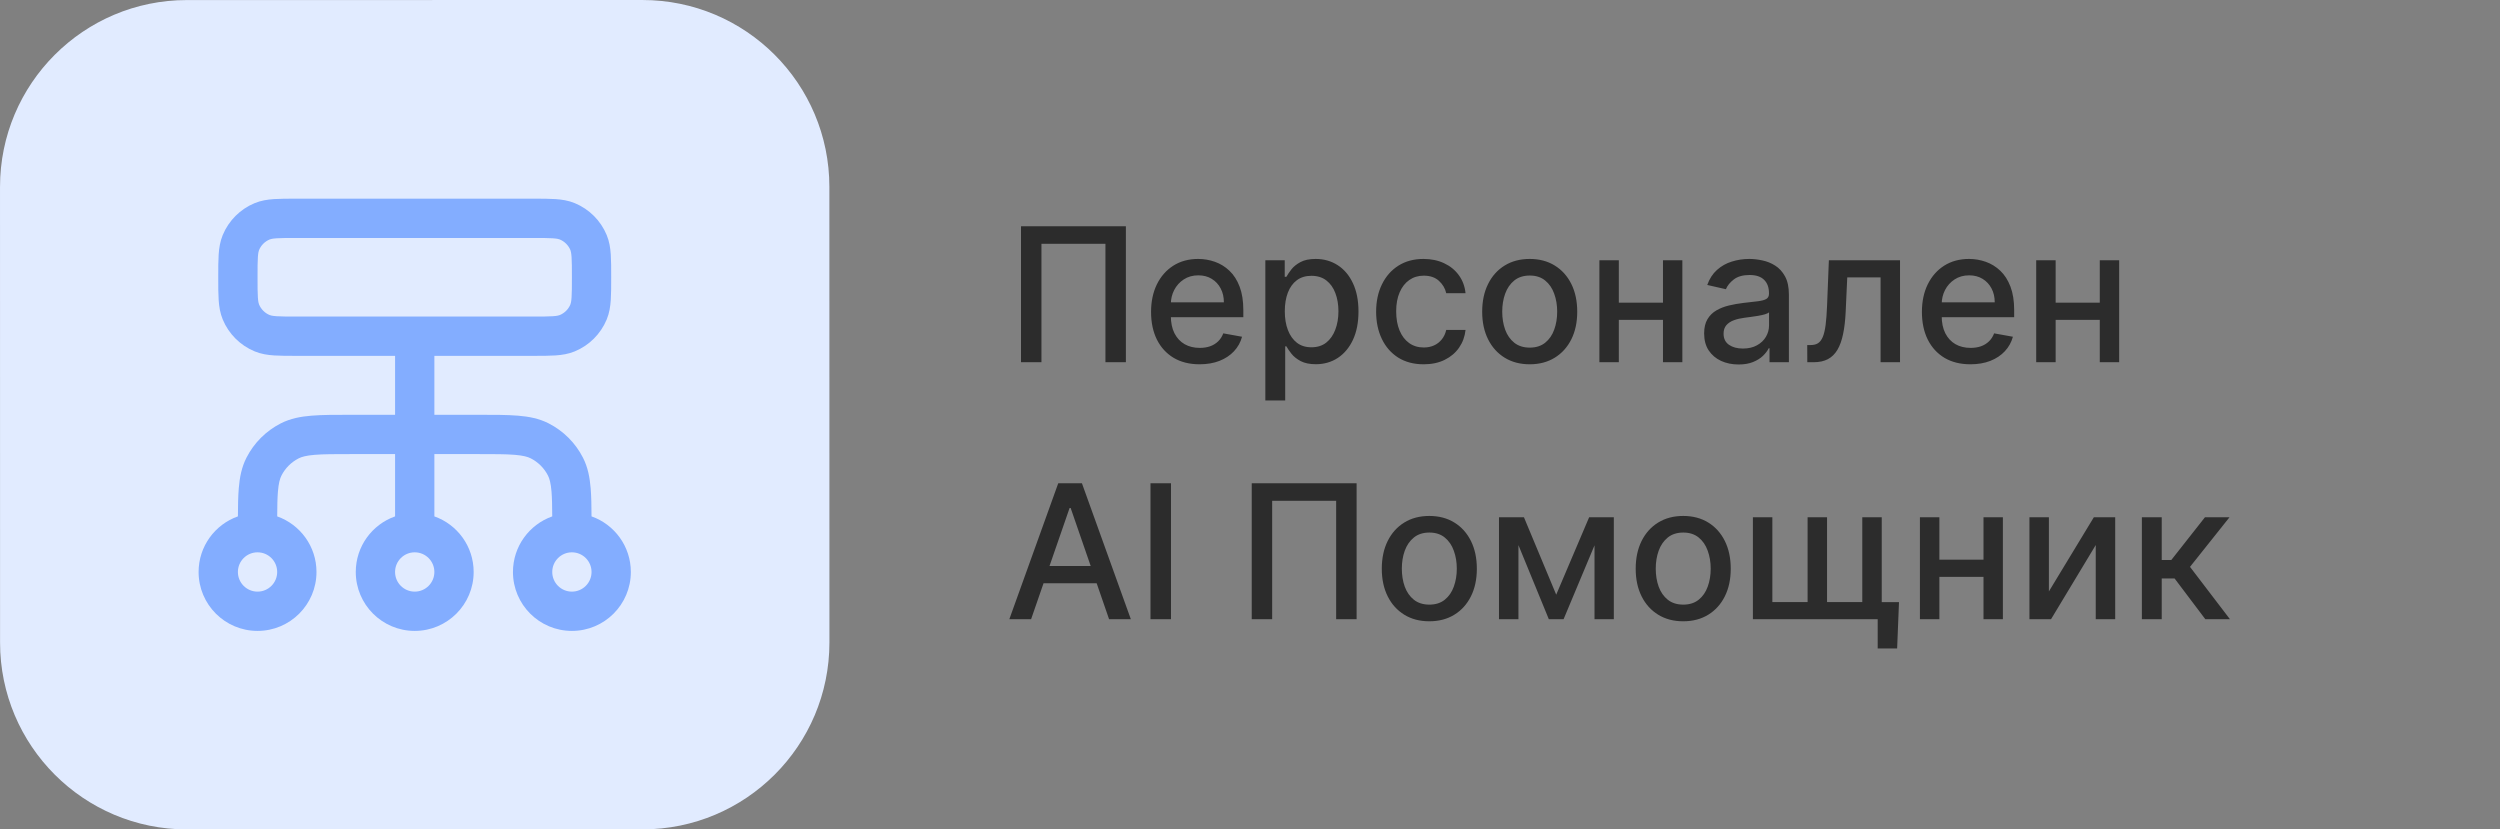
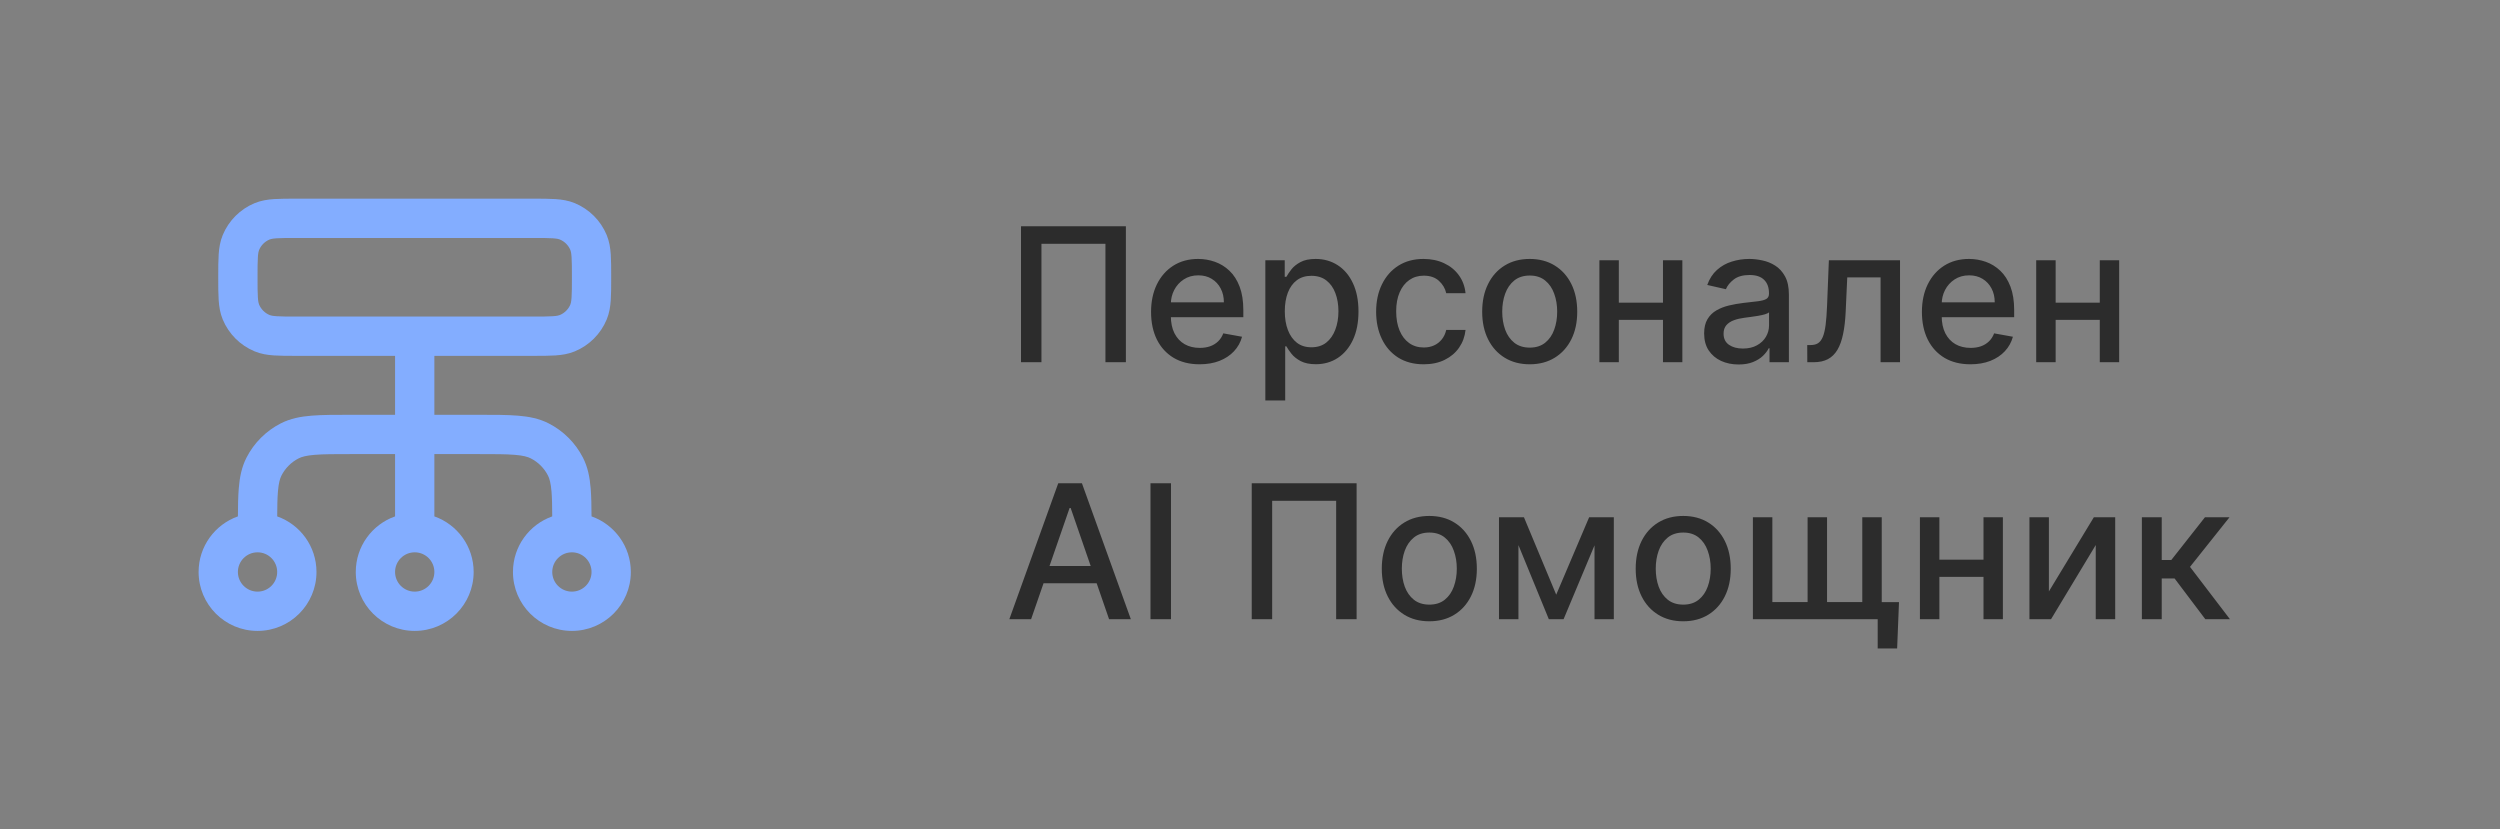
<svg xmlns="http://www.w3.org/2000/svg" fill="none" height="71" viewBox="0 0 214 71" width="214">
  <rect x="0" y="0" width="214" height="71" fill="#808080" stroke="none" />
-   <path d="M0.001 16.005C0.001 7.169 7.163 0.006 15.999 0.005L54.995 0.001C63.831 0.001 70.994 7.163 70.995 15.998L70.999 54.995C70.999 63.831 63.837 70.994 55.001 70.995L16.005 70.999C7.169 70.999 0.006 63.837 0.005 55.001L0.001 16.005Z" fill="#E1EBFF" />
  <path clip-rule="evenodd" d="M25.355 17.006H45.645C46.382 17.006 47.019 17.006 47.546 17.042C48.1 17.08 48.655 17.163 49.203 17.39C50.44 17.902 51.422 18.885 51.934 20.121C52.161 20.669 52.244 21.224 52.282 21.779C52.318 22.305 52.318 22.942 52.318 23.68V23.787C52.318 24.525 52.318 25.162 52.282 25.689C52.244 26.243 52.161 26.798 51.934 27.346C51.422 28.582 50.44 29.565 49.203 30.077C48.655 30.304 48.1 30.387 47.546 30.425C47.019 30.461 46.382 30.461 45.645 30.461L37.182 30.461V35.506H40.951C42.305 35.506 43.422 35.506 44.333 35.581C45.278 35.658 46.147 35.824 46.963 36.24C48.229 36.885 49.258 37.914 49.903 39.179C50.319 39.996 50.485 40.865 50.562 41.81C50.617 42.488 50.632 43.282 50.635 44.202C52.595 44.894 54 46.764 54 48.961C54 51.747 51.741 54.006 48.955 54.006C46.168 54.006 43.909 51.747 43.909 48.961C43.909 46.765 45.312 44.896 47.271 44.203C47.268 43.314 47.255 42.639 47.21 42.084C47.149 41.347 47.04 40.97 46.906 40.707C46.584 40.074 46.069 39.559 45.436 39.237C45.173 39.103 44.796 38.993 44.059 38.933C43.302 38.871 42.322 38.87 40.882 38.87H37.182V44.203C39.142 44.895 40.545 46.764 40.545 48.961C40.545 51.747 38.286 54.006 35.5 54.006C32.714 54.006 30.454 51.747 30.454 48.961C30.454 46.764 31.858 44.895 33.818 44.203V38.87H30.118C28.678 38.87 27.698 38.871 26.941 38.933C26.204 38.993 25.827 39.103 25.564 39.237C24.931 39.559 24.416 40.074 24.094 40.707C23.96 40.97 23.851 41.347 23.79 42.084C23.745 42.639 23.732 43.314 23.729 44.203C25.688 44.896 27.091 46.765 27.091 48.961C27.091 51.747 24.832 54.006 22.046 54.006C19.259 54.006 17 51.747 17 48.961C17 46.764 18.405 44.894 20.365 44.202C20.368 43.282 20.383 42.488 20.438 41.81C20.515 40.865 20.681 39.996 21.097 39.179C21.742 37.914 22.771 36.885 24.037 36.24C24.853 35.824 25.722 35.658 26.667 35.581C27.578 35.506 28.695 35.506 30.049 35.506H33.818V30.461L25.355 30.461C24.618 30.461 23.981 30.461 23.454 30.425C22.899 30.387 22.345 30.304 21.797 30.077C20.56 29.565 19.578 28.582 19.066 27.346C18.839 26.798 18.756 26.243 18.718 25.689C18.682 25.162 18.682 24.525 18.682 23.787V23.68C18.682 22.942 18.682 22.306 18.718 21.779C18.756 21.224 18.839 20.669 19.066 20.121C19.578 18.885 20.56 17.902 21.797 17.39C22.345 17.163 22.899 17.08 23.454 17.042C23.981 17.006 24.618 17.006 25.355 17.006ZM45.591 27.097C46.398 27.097 46.918 27.096 47.317 27.069C47.7 27.043 47.846 26.998 47.916 26.969C48.328 26.799 48.656 26.471 48.827 26.059C48.855 25.989 48.9 25.843 48.926 25.46C48.954 25.061 48.955 24.54 48.955 23.734C48.955 22.927 48.954 22.406 48.926 22.008C48.9 21.624 48.855 21.478 48.827 21.408C48.656 20.996 48.328 20.669 47.916 20.498C47.846 20.469 47.7 20.424 47.317 20.398C46.918 20.371 46.398 20.37 45.591 20.37H25.409C24.602 20.37 24.082 20.371 23.683 20.398C23.3 20.424 23.154 20.469 23.084 20.498C22.672 20.669 22.344 20.996 22.174 21.408C22.145 21.478 22.1 21.624 22.074 22.008C22.046 22.406 22.046 22.927 22.046 23.734C22.046 24.54 22.046 25.061 22.074 25.46C22.1 25.843 22.145 25.989 22.174 26.059C22.344 26.471 22.672 26.799 23.084 26.969C23.154 26.998 23.3 27.043 23.683 27.069C24.082 27.096 24.602 27.097 25.409 27.097H45.591ZM22.046 47.279C21.117 47.279 20.364 48.032 20.364 48.961C20.364 49.89 21.117 50.643 22.046 50.643C22.974 50.643 23.727 49.89 23.727 48.961C23.727 48.032 22.974 47.279 22.046 47.279ZM35.5 47.279C34.571 47.279 33.818 48.032 33.818 48.961C33.818 49.89 34.571 50.643 35.5 50.643C36.429 50.643 37.182 49.89 37.182 48.961C37.182 48.032 36.429 47.279 35.5 47.279ZM48.955 47.279C48.026 47.279 47.273 48.032 47.273 48.961C47.273 49.89 48.026 50.643 48.955 50.643C49.883 50.643 50.636 49.89 50.636 48.961C50.636 48.032 49.883 47.279 48.955 47.279Z" fill="#83ADFF" fill-rule="evenodd" />
  <path d="M96.375 19.37V31.006H94.625V20.87H89.148V31.006H87.398V19.37H96.375ZM102.685 31.183C101.825 31.183 101.084 30.999 100.463 30.631C99.846 30.26 99.368 29.739 99.031 29.069C98.698 28.395 98.531 27.605 98.531 26.7C98.531 25.806 98.698 25.018 99.031 24.336C99.368 23.654 99.838 23.122 100.44 22.739C101.046 22.357 101.755 22.165 102.565 22.165C103.058 22.165 103.535 22.247 103.997 22.41C104.459 22.573 104.874 22.828 105.241 23.177C105.609 23.525 105.899 23.978 106.111 24.535C106.323 25.088 106.429 25.76 106.429 26.552V27.154H99.492V25.881H104.764C104.764 25.434 104.673 25.038 104.491 24.694C104.31 24.345 104.054 24.071 103.724 23.87C103.399 23.669 103.016 23.569 102.577 23.569C102.099 23.569 101.683 23.686 101.327 23.921C100.974 24.152 100.702 24.455 100.509 24.83C100.319 25.201 100.224 25.605 100.224 26.04V27.035C100.224 27.618 100.327 28.114 100.531 28.523C100.74 28.933 101.029 29.245 101.401 29.461C101.772 29.673 102.205 29.779 102.702 29.779C103.024 29.779 103.317 29.734 103.582 29.643C103.848 29.548 104.077 29.408 104.27 29.222C104.463 29.037 104.611 28.808 104.713 28.535L106.321 28.825C106.192 29.298 105.961 29.713 105.628 30.069C105.298 30.421 104.884 30.696 104.384 30.893C103.887 31.086 103.321 31.183 102.685 31.183ZM108.314 34.279V22.279H109.973V23.694H110.115C110.214 23.512 110.356 23.302 110.541 23.063C110.727 22.825 110.984 22.616 111.314 22.438C111.643 22.256 112.079 22.165 112.621 22.165C113.325 22.165 113.954 22.343 114.507 22.7C115.06 23.056 115.494 23.569 115.808 24.239C116.126 24.91 116.286 25.717 116.286 26.66C116.286 27.603 116.128 28.412 115.814 29.086C115.5 29.756 115.068 30.273 114.518 30.637C113.969 30.997 113.342 31.177 112.638 31.177C112.107 31.177 111.674 31.088 111.337 30.91C111.003 30.732 110.742 30.523 110.553 30.285C110.363 30.046 110.217 29.834 110.115 29.648H110.013V34.279H108.314ZM109.979 26.643C109.979 27.256 110.068 27.794 110.246 28.256C110.424 28.718 110.681 29.08 111.018 29.342C111.356 29.599 111.768 29.728 112.257 29.728C112.765 29.728 113.189 29.593 113.53 29.325C113.871 29.052 114.128 28.683 114.303 28.217C114.481 27.751 114.57 27.226 114.57 26.643C114.57 26.067 114.482 25.55 114.308 25.092C114.138 24.633 113.88 24.271 113.536 24.006C113.195 23.741 112.768 23.609 112.257 23.609C111.765 23.609 111.348 23.735 111.007 23.989C110.67 24.243 110.414 24.597 110.24 25.052C110.066 25.506 109.979 26.037 109.979 26.643ZM121.865 31.183C121.02 31.183 120.293 30.991 119.683 30.609C119.077 30.222 118.611 29.69 118.286 29.012C117.96 28.334 117.797 27.558 117.797 26.683C117.797 25.796 117.964 25.014 118.297 24.336C118.63 23.654 119.1 23.122 119.706 22.739C120.312 22.357 121.026 22.165 121.848 22.165C122.511 22.165 123.102 22.288 123.621 22.535C124.14 22.777 124.558 23.118 124.876 23.558C125.198 23.997 125.39 24.51 125.45 25.097H123.797C123.706 24.688 123.498 24.336 123.172 24.04C122.85 23.745 122.418 23.597 121.876 23.597C121.403 23.597 120.988 23.722 120.632 23.972C120.28 24.218 120.005 24.571 119.808 25.029C119.611 25.484 119.513 26.021 119.513 26.643C119.513 27.279 119.609 27.828 119.803 28.29C119.996 28.753 120.268 29.11 120.621 29.364C120.977 29.618 121.395 29.745 121.876 29.745C122.198 29.745 122.49 29.686 122.751 29.569C123.017 29.448 123.238 29.275 123.416 29.052C123.598 28.828 123.725 28.559 123.797 28.245H125.45C125.39 28.809 125.206 29.313 124.899 29.756C124.592 30.2 124.181 30.548 123.666 30.802C123.155 31.056 122.554 31.183 121.865 31.183ZM130.943 31.183C130.125 31.183 129.411 30.995 128.801 30.62C128.191 30.245 127.718 29.72 127.381 29.046C127.044 28.372 126.875 27.584 126.875 26.683C126.875 25.777 127.044 24.985 127.381 24.308C127.718 23.63 128.191 23.103 128.801 22.728C129.411 22.353 130.125 22.165 130.943 22.165C131.761 22.165 132.475 22.353 133.085 22.728C133.695 23.103 134.169 23.63 134.506 24.308C134.843 24.985 135.011 25.777 135.011 26.683C135.011 27.584 134.843 28.372 134.506 29.046C134.169 29.72 133.695 30.245 133.085 30.62C132.475 30.995 131.761 31.183 130.943 31.183ZM130.949 29.756C131.479 29.756 131.919 29.616 132.267 29.336C132.616 29.056 132.873 28.683 133.04 28.217C133.21 27.751 133.295 27.237 133.295 26.677C133.295 26.12 133.21 25.609 133.04 25.143C132.873 24.673 132.616 24.296 132.267 24.012C131.919 23.728 131.479 23.586 130.949 23.586C130.415 23.586 129.972 23.728 129.619 24.012C129.271 24.296 129.011 24.673 128.841 25.143C128.674 25.609 128.591 26.12 128.591 26.677C128.591 27.237 128.674 27.751 128.841 28.217C129.011 28.683 129.271 29.056 129.619 29.336C129.972 29.616 130.415 29.756 130.949 29.756ZM142.822 25.91V27.381H138.095V25.91H142.822ZM138.572 22.279V31.006H136.908V22.279H138.572ZM144.01 22.279V31.006H142.351V22.279H144.01ZM148.822 31.2C148.269 31.2 147.769 31.097 147.322 30.893C146.875 30.684 146.521 30.383 146.26 29.989C146.002 29.595 145.874 29.112 145.874 28.54C145.874 28.048 145.968 27.643 146.158 27.325C146.347 27.006 146.603 26.755 146.925 26.569C147.247 26.383 147.607 26.243 148.004 26.148C148.402 26.054 148.807 25.982 149.22 25.933C149.743 25.872 150.167 25.823 150.493 25.785C150.819 25.743 151.055 25.677 151.203 25.586C151.351 25.495 151.425 25.347 151.425 25.143V25.103C151.425 24.607 151.285 24.222 151.004 23.95C150.728 23.677 150.315 23.54 149.766 23.54C149.194 23.54 148.743 23.667 148.413 23.921C148.088 24.171 147.862 24.45 147.737 24.756L146.141 24.393C146.33 23.862 146.607 23.434 146.97 23.109C147.338 22.779 147.76 22.54 148.237 22.393C148.714 22.241 149.216 22.165 149.743 22.165C150.091 22.165 150.461 22.207 150.851 22.29C151.245 22.37 151.612 22.518 151.953 22.734C152.298 22.95 152.58 23.258 152.8 23.66C153.019 24.058 153.129 24.575 153.129 25.211V31.006H151.47V29.813H151.402C151.292 30.033 151.127 30.249 150.908 30.461C150.688 30.673 150.406 30.849 150.061 30.989C149.716 31.13 149.304 31.2 148.822 31.2ZM149.192 29.836C149.661 29.836 150.063 29.743 150.396 29.558C150.733 29.372 150.989 29.13 151.163 28.83C151.341 28.527 151.43 28.203 151.43 27.859V26.734C151.37 26.794 151.252 26.851 151.078 26.904C150.908 26.953 150.713 26.997 150.493 27.035C150.273 27.069 150.059 27.101 149.851 27.131C149.643 27.158 149.468 27.181 149.328 27.2C148.999 27.241 148.697 27.311 148.425 27.41C148.156 27.508 147.94 27.65 147.777 27.836C147.618 28.018 147.538 28.26 147.538 28.563C147.538 28.984 147.694 29.302 148.004 29.518C148.315 29.73 148.711 29.836 149.192 29.836ZM154.705 31.006L154.699 29.535H155.011C155.254 29.535 155.456 29.484 155.619 29.381C155.786 29.275 155.922 29.097 156.028 28.847C156.134 28.597 156.216 28.253 156.273 27.813C156.33 27.37 156.371 26.813 156.398 26.143L156.551 22.279H162.642V31.006H160.977V23.745H158.125L157.989 26.711C157.955 27.431 157.881 28.059 157.767 28.597C157.657 29.135 157.496 29.584 157.284 29.944C157.072 30.3 156.799 30.567 156.466 30.745C156.133 30.919 155.727 31.006 155.25 31.006H154.705ZM168.669 31.183C167.809 31.183 167.069 30.999 166.447 30.631C165.83 30.26 165.353 29.739 165.016 29.069C164.682 28.395 164.516 27.605 164.516 26.7C164.516 25.806 164.682 25.018 165.016 24.336C165.353 23.654 165.822 23.122 166.425 22.739C167.031 22.357 167.739 22.165 168.55 22.165C169.042 22.165 169.519 22.247 169.982 22.41C170.444 22.573 170.858 22.828 171.226 23.177C171.593 23.525 171.883 23.978 172.095 24.535C172.307 25.088 172.413 25.76 172.413 26.552V27.154H165.476V25.881H170.749C170.749 25.434 170.658 25.038 170.476 24.694C170.294 24.345 170.038 24.071 169.709 23.87C169.383 23.669 169 23.569 168.561 23.569C168.084 23.569 167.667 23.686 167.311 23.921C166.959 24.152 166.686 24.455 166.493 24.83C166.304 25.201 166.209 25.605 166.209 26.04V27.035C166.209 27.618 166.311 28.114 166.516 28.523C166.724 28.933 167.014 29.245 167.385 29.461C167.756 29.673 168.19 29.779 168.686 29.779C169.008 29.779 169.302 29.734 169.567 29.643C169.832 29.548 170.061 29.408 170.254 29.222C170.447 29.037 170.595 28.808 170.697 28.535L172.305 28.825C172.177 29.298 171.946 29.713 171.612 30.069C171.283 30.421 170.868 30.696 170.368 30.893C169.872 31.086 169.305 31.183 168.669 31.183ZM180.213 25.91V27.381H175.486V25.91H180.213ZM175.963 22.279V31.006H174.298V22.279H175.963ZM181.401 22.279V31.006H179.741V22.279H181.401ZM88.261 53.006H86.398L90.585 41.37H92.614L96.801 53.006H94.938L91.648 43.484H91.557L88.261 53.006ZM88.574 48.45H94.619V49.927H88.574V48.45ZM100.237 41.37V53.006H98.481V41.37H100.237ZM116.125 41.37V53.006H114.375V42.87H108.898V53.006H107.148V41.37H116.125ZM122.349 53.182C121.531 53.182 120.817 52.995 120.207 52.62C119.598 52.245 119.124 51.72 118.787 51.046C118.45 50.372 118.281 49.584 118.281 48.682C118.281 47.777 118.45 46.986 118.787 46.307C119.124 45.63 119.598 45.103 120.207 44.728C120.817 44.353 121.531 44.165 122.349 44.165C123.168 44.165 123.882 44.353 124.491 44.728C125.101 45.103 125.575 45.63 125.912 46.307C126.249 46.986 126.418 47.777 126.418 48.682C126.418 49.584 126.249 50.372 125.912 51.046C125.575 51.72 125.101 52.245 124.491 52.62C123.882 52.995 123.168 53.182 122.349 53.182ZM122.355 51.756C122.885 51.756 123.325 51.616 123.673 51.336C124.022 51.056 124.279 50.682 124.446 50.217C124.616 49.751 124.702 49.237 124.702 48.677C124.702 48.12 124.616 47.609 124.446 47.143C124.279 46.673 124.022 46.296 123.673 46.012C123.325 45.728 122.885 45.586 122.355 45.586C121.821 45.586 121.378 45.728 121.026 46.012C120.677 46.296 120.418 46.673 120.247 47.143C120.08 47.609 119.997 48.12 119.997 48.677C119.997 49.237 120.08 49.751 120.247 50.217C120.418 50.682 120.677 51.056 121.026 51.336C121.378 51.616 121.821 51.756 122.355 51.756ZM133.212 50.904L136.03 44.279H137.496L133.842 53.006H132.581L129.001 44.279H130.45L133.212 50.904ZM129.979 44.279V53.006H128.314V44.279H129.979ZM136.49 53.006V44.279H138.143V53.006H136.49ZM144.084 53.182C143.266 53.182 142.552 52.995 141.942 52.62C141.332 52.245 140.858 51.72 140.521 51.046C140.184 50.372 140.016 49.584 140.016 48.682C140.016 47.777 140.184 46.986 140.521 46.307C140.858 45.63 141.332 45.103 141.942 44.728C142.552 44.353 143.266 44.165 144.084 44.165C144.902 44.165 145.616 44.353 146.226 44.728C146.836 45.103 147.309 45.63 147.646 46.307C147.983 46.986 148.152 47.777 148.152 48.682C148.152 49.584 147.983 50.372 147.646 51.046C147.309 51.72 146.836 52.245 146.226 52.62C145.616 52.995 144.902 53.182 144.084 53.182ZM144.089 51.756C144.62 51.756 145.059 51.616 145.408 51.336C145.756 51.056 146.014 50.682 146.18 50.217C146.351 49.751 146.436 49.237 146.436 48.677C146.436 48.12 146.351 47.609 146.18 47.143C146.014 46.673 145.756 46.296 145.408 46.012C145.059 45.728 144.62 45.586 144.089 45.586C143.555 45.586 143.112 45.728 142.76 46.012C142.411 46.296 142.152 46.673 141.982 47.143C141.815 47.609 141.732 48.12 141.732 48.677C141.732 49.237 141.815 49.751 141.982 50.217C142.152 50.682 142.411 51.056 142.76 51.336C143.112 51.616 143.555 51.756 144.089 51.756ZM162.554 51.54L162.395 55.506H160.73V53.006H159.645V51.54H162.554ZM150.048 44.279H151.713V51.535H154.73V44.279H156.395V51.535H159.412V44.279H161.077V53.006H150.048V44.279ZM170.26 47.91V49.381H165.533V47.91H170.26ZM166.01 44.279V53.006H164.345V44.279H166.01ZM171.447 44.279V53.006H169.788V44.279H171.447ZM175.385 50.626L179.232 44.279H181.061V53.006H179.396V46.654L175.567 53.006H173.72V44.279H175.385V50.626ZM183.345 53.006V44.279H185.044V47.938H185.862L188.743 44.279H190.845L187.464 48.523L190.885 53.006H188.777L186.146 49.518H185.044V53.006H183.345Z" fill="#2C2C2C" />
</svg>